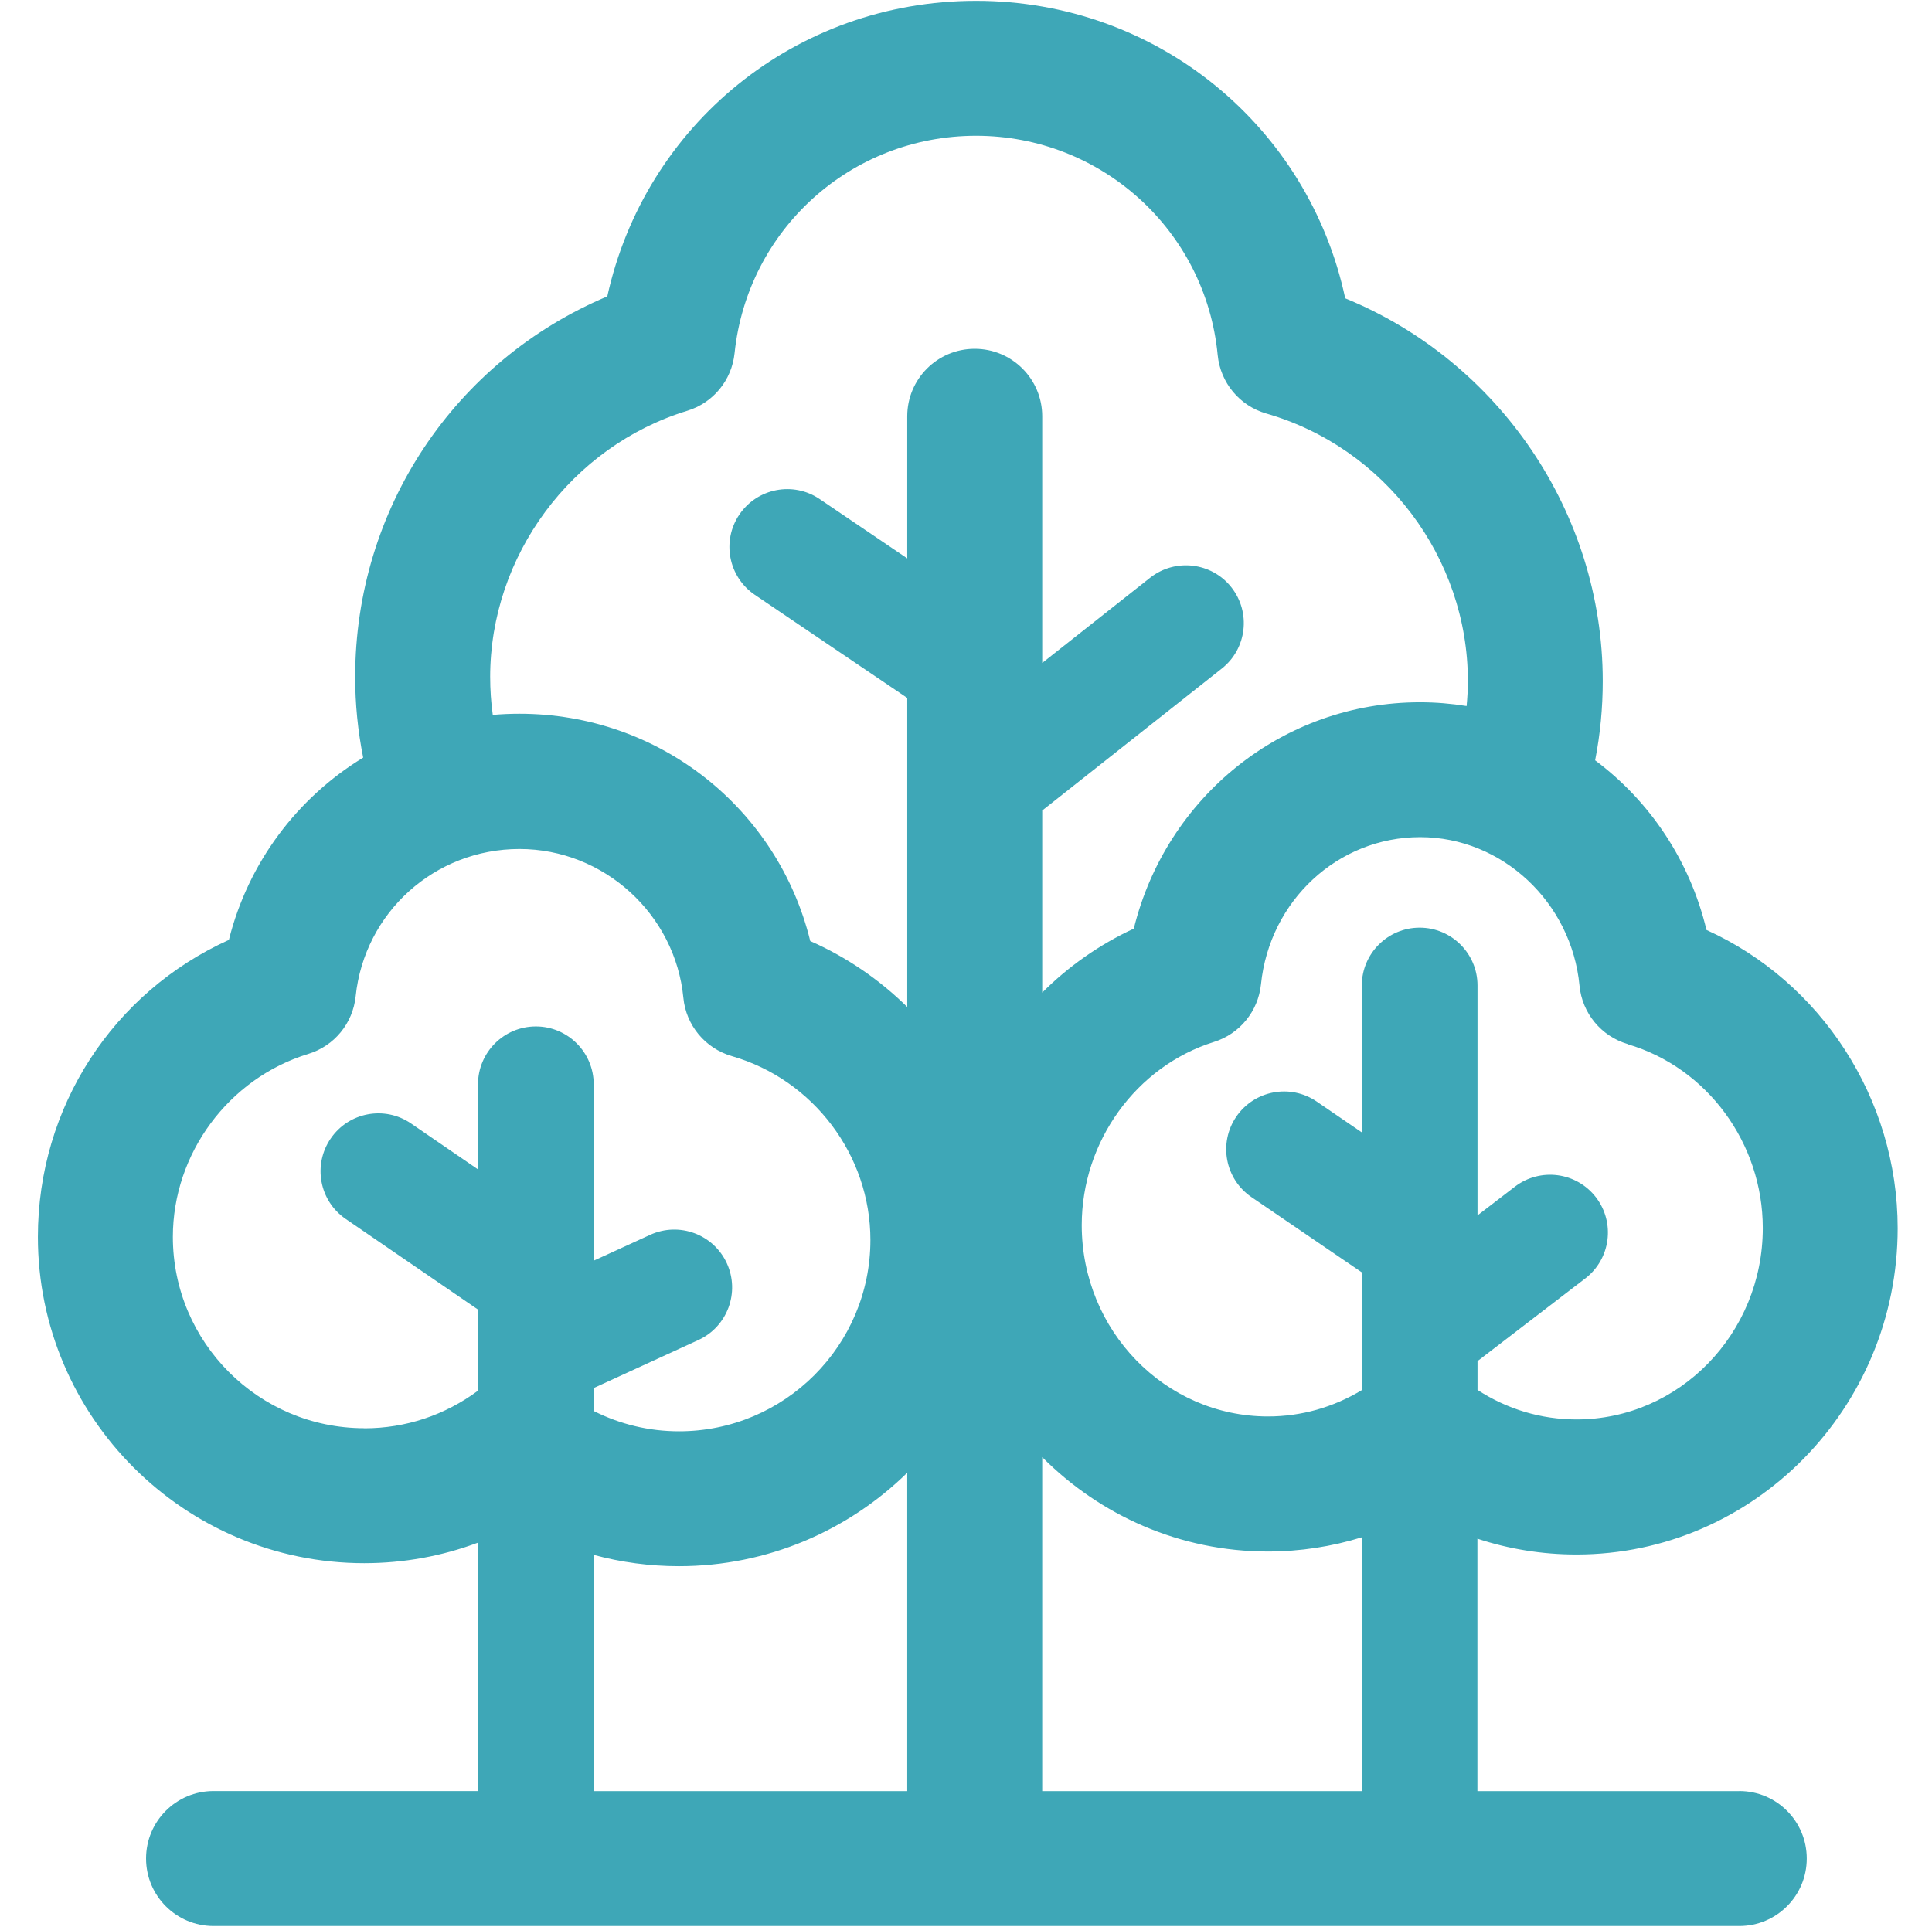
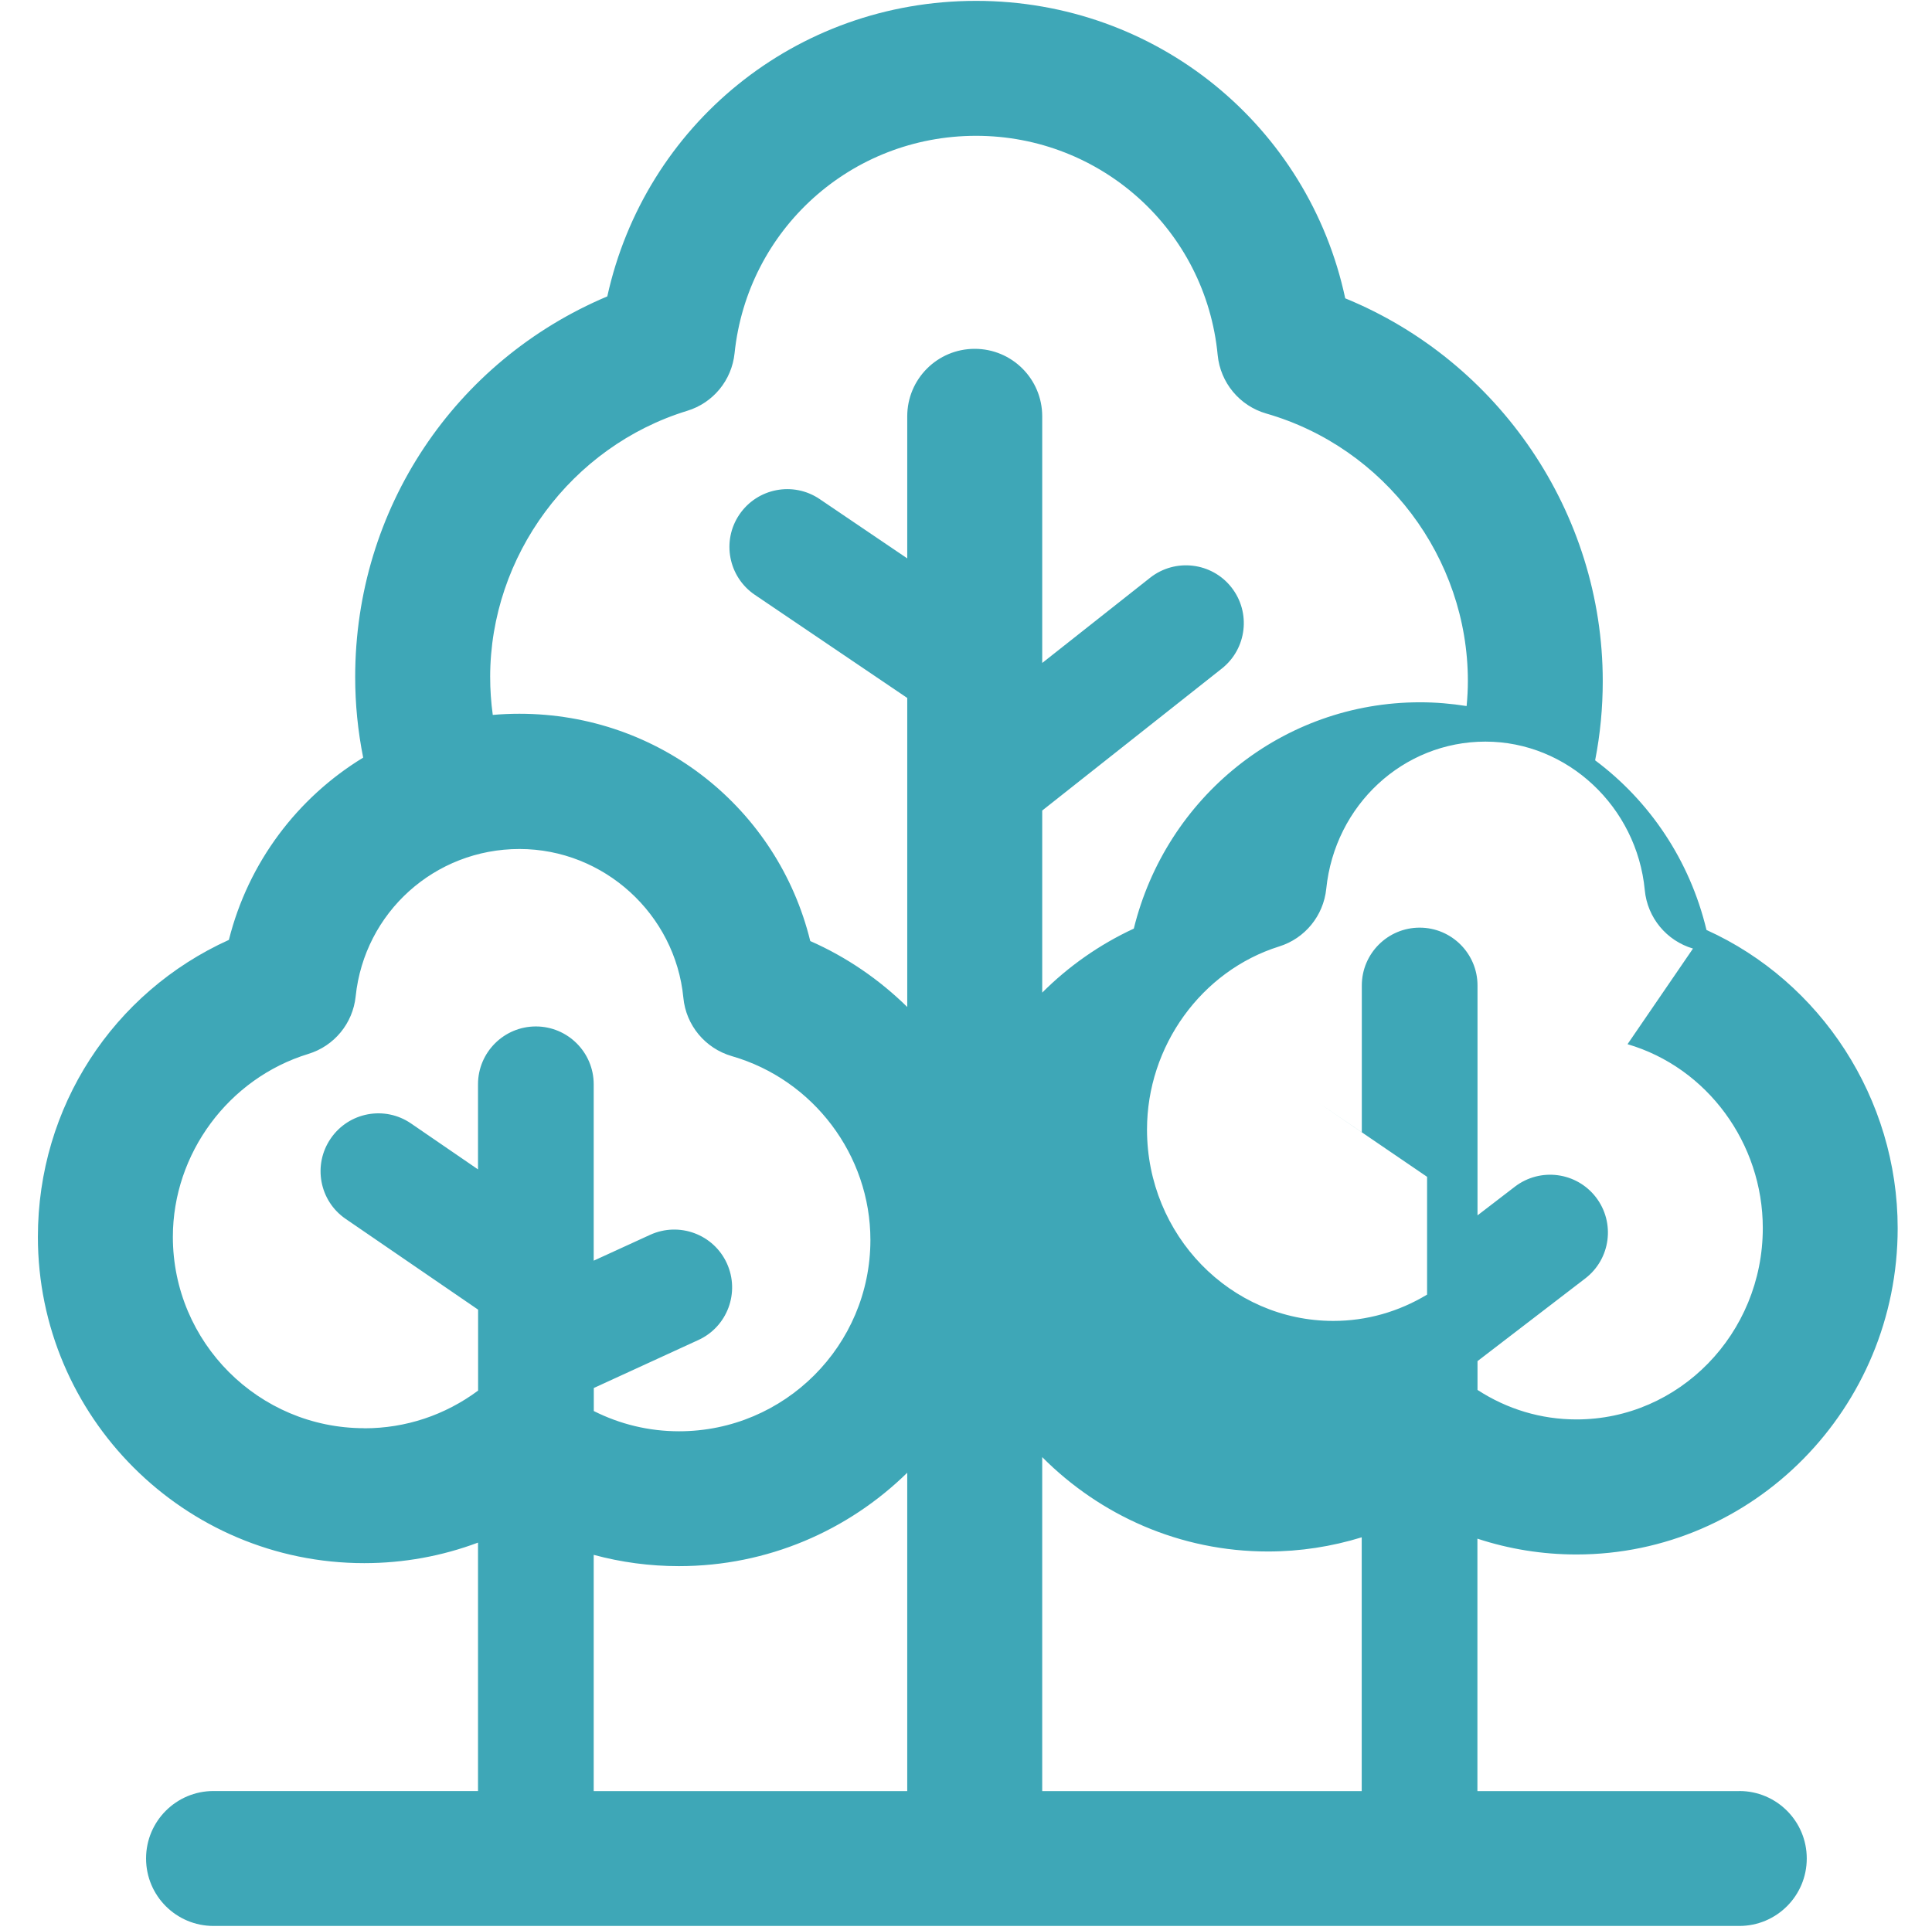
<svg xmlns="http://www.w3.org/2000/svg" id="a" viewBox="0 0 200.39 200.26">
  <defs>
    <style>.b{fill:#3ea7b7;}</style>
  </defs>
-   <path class="b" d="M180.4,185.82h-27.16v-26.19c3.28,1.08,6.73,1.64,10.27,1.64,18.37,0,33.32-15.18,33.32-33.85,0-13.43-7.96-25.57-19.83-30.94-1.73-7.23-5.9-13.38-11.55-17.6,.53-2.7,.79-5.45,.79-8.22,0-17.47-10.78-33.19-26.71-39.71C135.71,13.07,119.98,.09,101.24,.09s-34.34,12.9-38.25,30.66c-15.81,6.67-26.15,22.02-26.15,39.49,0,2.82,.28,5.61,.83,8.36-6.81,4.15-11.91,10.86-13.93,18.91-12.01,5.44-19.81,17.33-19.81,30.81,0,18.67,15.19,33.85,33.85,33.85,4.09,0,8.06-.73,11.8-2.13v25.77H22.15c-3.87,0-7,3.13-7,7s3.13,7,7,7H180.4c3.87,0,7-3.13,7-7s-3.13-7-7-7Zm-72.3-34.65c6.02,6.05,14.29,9.79,23.41,9.79,3.35,0,6.61-.51,9.73-1.47v26.33h-33.14v-34.65Zm60.71-42.84c8.26,2.42,14.03,10.27,14.03,19.08,0,10.95-8.67,19.85-19.32,19.85-3.68,0-7.19-1.06-10.27-3.06v-2.99l11.18-8.58c2.63-2.02,3.12-5.78,1.11-8.41-2.02-2.63-5.78-3.12-8.41-1.11l-3.88,2.98v-23.85c0-3.31-2.69-6-6-6s-6,2.69-6,6v15.24l-4.68-3.2c-2.74-1.87-6.47-1.16-8.34,1.57-1.87,2.74-1.16,6.47,1.57,8.34l11.45,7.81v12.22c-2.95,1.78-6.27,2.73-9.73,2.73-10.66,0-19.32-8.9-19.32-19.85,0-8.66,5.64-16.47,13.71-19,2.67-.83,4.59-3.18,4.88-5.97,.89-8.71,7.99-15.28,16.51-15.28s15.71,6.77,16.53,15.41c.27,2.85,2.25,5.25,5,6.06ZM50.84,70.25c0-12.58,8.41-23.94,20.44-27.63,2.69-.82,4.62-3.17,4.91-5.97,1.34-12.86,12.1-22.56,25.05-22.56s23.82,9.78,25.06,22.75c.28,2.86,2.27,5.26,5.03,6.06,12.31,3.54,20.92,14.96,20.92,27.76,0,.87-.05,1.73-.13,2.59-1.58-.25-3.19-.39-4.83-.39-14.25,0-26.33,9.83-29.69,23.48-3.58,1.66-6.78,3.92-9.5,6.64v-18.89l18.63-14.73c2.6-2.06,3.04-5.83,.99-8.43-2.05-2.6-5.83-3.04-8.43-.99l-11.19,8.84v-25.59c0-3.87-3.13-7-7-7s-7,3.13-7,7v14.74l-9.08-6.15c-2.74-1.86-6.47-1.14-8.33,1.6-1.86,2.74-1.14,6.47,1.6,8.33l15.81,10.7v32.06c-2.88-2.83-6.27-5.17-10.06-6.84-3.36-13.72-15.62-23.58-30.17-23.58-.93,0-1.85,.04-2.76,.12-.18-1.3-.27-2.62-.27-3.95Zm-13.06,77.92c-10.95,0-19.85-8.9-19.85-19.85,0-8.64,5.78-16.45,14.05-18.98,2.69-.82,4.62-3.17,4.91-5.97,.91-8.72,8.21-15.29,16.99-15.29s16.16,6.78,17,15.43c.27,2.86,2.27,5.26,5.03,6.06,8.46,2.44,14.37,10.28,14.37,19.07,0,10.95-8.9,19.85-19.85,19.85-3.12,0-6.12-.73-8.84-2.1v-2.39l10.85-4.98c3.01-1.38,4.33-4.94,2.95-7.96-1.38-3.01-4.94-4.33-7.96-2.95l-5.85,2.68v-18.3c0-3.31-2.69-6-6-6s-6,2.69-6,6v8.83l-6.94-4.76c-2.73-1.88-6.47-1.18-8.34,1.56-1.87,2.73-1.18,6.47,1.56,8.34l13.73,9.41v8.4c-3.44,2.55-7.51,3.91-11.8,3.91Zm23.8,13.14c2.85,.77,5.81,1.17,8.84,1.17,9.21,0,17.57-3.7,23.68-9.69v33.03H61.58v-24.51Z" />
+   <path class="b" d="M180.4,185.82h-27.16v-26.19c3.28,1.08,6.73,1.64,10.27,1.64,18.37,0,33.32-15.18,33.32-33.85,0-13.43-7.96-25.57-19.83-30.94-1.73-7.23-5.9-13.38-11.55-17.6,.53-2.7,.79-5.45,.79-8.22,0-17.47-10.78-33.19-26.71-39.71C135.71,13.07,119.98,.09,101.24,.09s-34.34,12.9-38.25,30.66c-15.81,6.67-26.15,22.02-26.15,39.49,0,2.82,.28,5.61,.83,8.36-6.81,4.15-11.91,10.86-13.93,18.91-12.01,5.44-19.81,17.33-19.81,30.81,0,18.67,15.19,33.85,33.85,33.85,4.09,0,8.06-.73,11.8-2.13v25.77H22.15c-3.87,0-7,3.13-7,7s3.13,7,7,7H180.4c3.87,0,7-3.13,7-7s-3.13-7-7-7Zm-72.3-34.65c6.02,6.05,14.29,9.79,23.41,9.79,3.35,0,6.61-.51,9.73-1.47v26.33h-33.14v-34.65Zm60.71-42.84c8.26,2.42,14.03,10.27,14.03,19.08,0,10.95-8.67,19.85-19.32,19.85-3.68,0-7.19-1.06-10.27-3.06v-2.99l11.18-8.58c2.63-2.02,3.12-5.78,1.11-8.41-2.02-2.63-5.78-3.12-8.41-1.11l-3.88,2.98v-23.85c0-3.31-2.69-6-6-6s-6,2.69-6,6v15.24l-4.68-3.2l11.45,7.81v12.22c-2.95,1.78-6.27,2.73-9.73,2.73-10.66,0-19.32-8.9-19.32-19.85,0-8.66,5.64-16.47,13.71-19,2.67-.83,4.59-3.18,4.88-5.97,.89-8.71,7.99-15.28,16.51-15.28s15.71,6.77,16.53,15.41c.27,2.85,2.25,5.25,5,6.06ZM50.84,70.25c0-12.58,8.41-23.94,20.44-27.63,2.69-.82,4.62-3.17,4.91-5.97,1.34-12.86,12.1-22.56,25.05-22.56s23.82,9.78,25.06,22.75c.28,2.86,2.27,5.26,5.03,6.06,12.31,3.54,20.92,14.96,20.92,27.76,0,.87-.05,1.73-.13,2.59-1.58-.25-3.19-.39-4.83-.39-14.25,0-26.33,9.83-29.69,23.48-3.58,1.66-6.78,3.92-9.5,6.64v-18.89l18.63-14.73c2.6-2.06,3.04-5.83,.99-8.43-2.05-2.6-5.83-3.04-8.43-.99l-11.19,8.84v-25.59c0-3.87-3.13-7-7-7s-7,3.13-7,7v14.74l-9.08-6.15c-2.74-1.86-6.47-1.14-8.33,1.6-1.86,2.74-1.14,6.47,1.6,8.33l15.81,10.7v32.06c-2.88-2.83-6.27-5.17-10.06-6.84-3.36-13.72-15.62-23.58-30.17-23.58-.93,0-1.85,.04-2.76,.12-.18-1.3-.27-2.62-.27-3.95Zm-13.06,77.92c-10.95,0-19.85-8.9-19.85-19.85,0-8.64,5.78-16.45,14.05-18.98,2.69-.82,4.62-3.17,4.91-5.97,.91-8.72,8.21-15.29,16.99-15.29s16.16,6.78,17,15.43c.27,2.86,2.27,5.26,5.03,6.06,8.46,2.44,14.37,10.28,14.37,19.07,0,10.95-8.9,19.85-19.85,19.85-3.12,0-6.12-.73-8.84-2.1v-2.39l10.85-4.98c3.01-1.38,4.33-4.94,2.95-7.96-1.38-3.01-4.94-4.33-7.96-2.95l-5.85,2.68v-18.3c0-3.31-2.69-6-6-6s-6,2.69-6,6v8.83l-6.94-4.76c-2.73-1.88-6.47-1.18-8.34,1.56-1.87,2.73-1.18,6.47,1.56,8.34l13.73,9.41v8.4c-3.44,2.55-7.51,3.91-11.8,3.91Zm23.8,13.14c2.85,.77,5.81,1.17,8.84,1.17,9.21,0,17.57-3.7,23.68-9.69v33.03H61.58v-24.51Z" />
</svg>